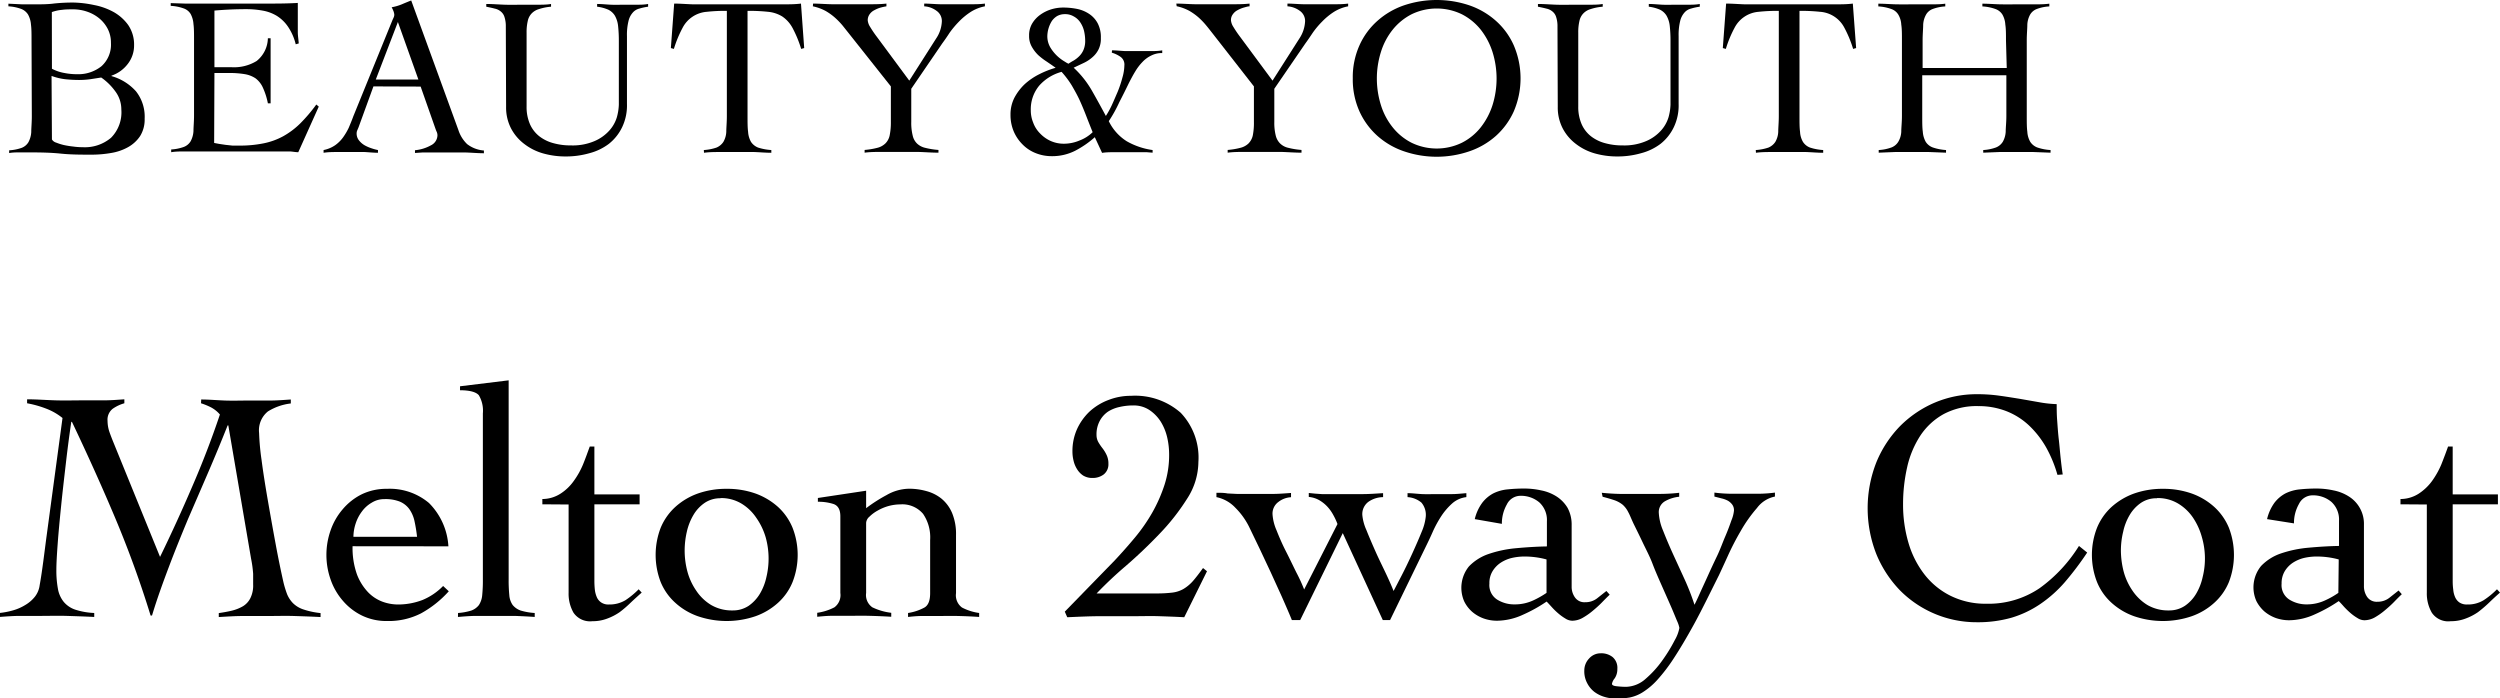
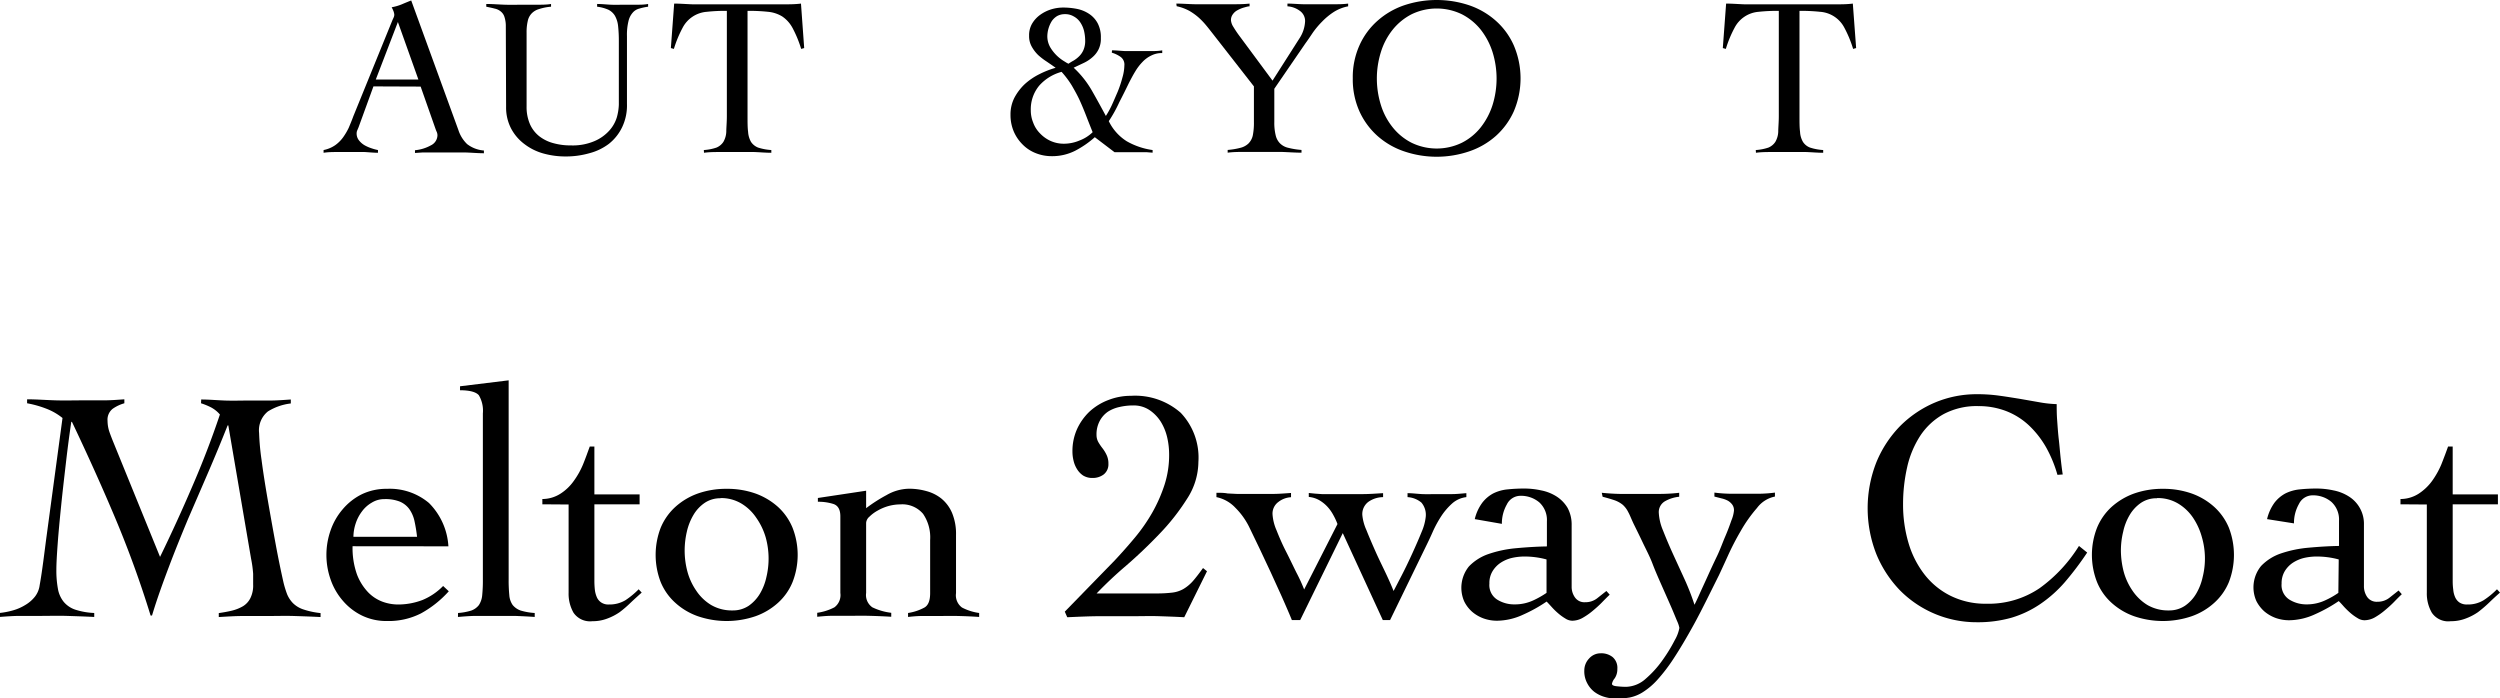
<svg xmlns="http://www.w3.org/2000/svg" width="26.477" height="7.396" viewBox="0 0 26.477 7.396">
  <g id="グループ_7" data-name="グループ 7" transform="translate(-1026.005 -4441.247)">
-     <path id="パス_220" data-name="パス 220" d="M42.339,564.675c0-.068,0-.123-.006-.167a.255.255,0,0,0-.031-.107.148.148,0,0,0-.074-.06.465.465,0,0,0-.134-.027v-.028l.147.007c.047,0,.1,0,.146,0s.128,0,.192-.009a1.9,1.9,0,0,1,.206-.01A1.15,1.15,0,0,1,43,564.3a.7.7,0,0,1,.206.073.481.481,0,0,1,.156.138.366.366,0,0,1,.063.216.317.317,0,0,1-.069.2.36.36,0,0,1-.17.121v.005a.545.545,0,0,1,.259.161.433.433,0,0,1,.092.29.331.331,0,0,1-.048.184.368.368,0,0,1-.127.117.544.544,0,0,1-.179.062,1.2,1.2,0,0,1-.208.018c-.11,0-.218,0-.325-.011s-.215-.013-.325-.013l-.112,0c-.037,0-.074,0-.111.007v-.029a.478.478,0,0,0,.132-.026.143.143,0,0,0,.072-.06.256.256,0,0,0,.03-.107c0-.044.006-.1.006-.167Zm.216.3a.437.437,0,0,0,.132.045.689.689,0,0,0,.137.013.393.393,0,0,0,.256-.085.307.307,0,0,0,.1-.246.318.318,0,0,0-.033-.147.358.358,0,0,0-.089-.112.406.406,0,0,0-.129-.072.454.454,0,0,0-.152-.025c-.038,0-.076,0-.113.005a.434.434,0,0,0-.11.024Zm0,.749a.076.076,0,0,0,.044.033.568.568,0,0,0,.082.026.913.913,0,0,0,.1.016.7.7,0,0,0,.1.007.429.429,0,0,0,.3-.1.382.382,0,0,0,.109-.3.318.318,0,0,0-.065-.193.617.617,0,0,0-.148-.145l-.116.018a.9.9,0,0,1-.118.008,1.466,1.466,0,0,1-.148-.008.632.632,0,0,1-.144-.035Z" transform="translate(984 3877)" />
-     <path id="パス_221" data-name="パス 221" d="M44.273,565.761l.053.01.067.01.074.008.073,0a1.256,1.256,0,0,0,.257-.024.733.733,0,0,0,.209-.076.835.835,0,0,0,.179-.135,1.667,1.667,0,0,0,.17-.2l.026.022-.217.483c-.028,0-.056-.006-.084-.008l-.084,0h-.9l-.139,0c-.046,0-.093,0-.139.008v-.029a.474.474,0,0,0,.134-.027.143.143,0,0,0,.072-.06.256.256,0,0,0,.03-.107c0-.044.006-.1.006-.167v-.8c0-.067,0-.123-.006-.167a.26.26,0,0,0-.03-.107.138.138,0,0,0-.074-.059.477.477,0,0,0-.137-.027v-.029l.154.005.152,0h.363c.112,0,.225,0,.336,0s.226,0,.341-.007l0,.053c0,.018,0,.034,0,.05v.1c0,.036,0,.071,0,.107s.007.076.01.119l-.032.009a.574.574,0,0,0-.083-.188.4.4,0,0,0-.119-.114.436.436,0,0,0-.15-.055.968.968,0,0,0-.173-.015q-.168,0-.336.015v.6l.093,0c.029,0,.059,0,.092,0a.458.458,0,0,0,.262-.066.316.316,0,0,0,.119-.241h.029c0,.058,0,.115,0,.173s0,.114,0,.17,0,.115,0,.173,0,.115,0,.173h-.029a.738.738,0,0,0-.052-.164.253.253,0,0,0-.078-.1.292.292,0,0,0-.117-.045.992.992,0,0,0-.166-.012h-.153Z" transform="translate(984 3877)" />
    <path id="パス_222" data-name="パス 222" d="M45.96,565.162l-.158.434-.014.033a.083.083,0,0,0-.006.032.115.115,0,0,0,.026.074.205.205,0,0,0,.061.052.412.412,0,0,0,.075.032.469.469,0,0,0,.064.017v.029c-.048,0-.1-.006-.143-.008l-.147,0-.141,0c-.045,0-.093,0-.145.008v-.029a.327.327,0,0,0,.124-.052.364.364,0,0,0,.083-.083.665.665,0,0,0,.059-.1c.016-.038.033-.078.048-.12l.415-1.02.014-.031a.074.074,0,0,0,.006-.027.14.14,0,0,0-.008-.036.346.346,0,0,0-.02-.043.525.525,0,0,0,.107-.031c.03-.013.064-.027.1-.041l.5,1.373a.36.36,0,0,0,.092.148.332.332,0,0,0,.178.068v.029c-.063,0-.127-.006-.188-.008l-.193,0h-.2l-.073,0-.076.005v-.029a.426.426,0,0,0,.169-.052.121.121,0,0,0,.069-.107.092.092,0,0,0-.009-.038c-.006-.013-.01-.025-.014-.036l-.155-.441Zm.259-.682-.234.609h.451Z" transform="translate(984 3877)" />
    <path id="パス_223" data-name="パス 223" d="M47.362,564.528a.309.309,0,0,0-.014-.1.118.118,0,0,0-.039-.059.146.146,0,0,0-.065-.031c-.026-.007-.055-.013-.089-.02v-.029c.067,0,.134.006.2.008s.131,0,.2,0c.048,0,.1,0,.143,0s.1,0,.143-.008v.029a.547.547,0,0,0-.127.025.175.175,0,0,0-.079.047.165.165,0,0,0-.041.081.52.52,0,0,0-.012.121v.782a.455.455,0,0,0,.037.191.336.336,0,0,0,.1.127.418.418,0,0,0,.15.072.668.668,0,0,0,.182.023.586.586,0,0,0,.251-.046.446.446,0,0,0,.156-.111.372.372,0,0,0,.08-.141.564.564,0,0,0,.021-.134v-.672a1.454,1.454,0,0,0-.008-.162.281.281,0,0,0-.034-.108.169.169,0,0,0-.071-.064.427.427,0,0,0-.117-.031v-.029c.05,0,.1.006.147.008s.1,0,.148,0,.082,0,.122,0,.081,0,.123-.008v.029a.58.58,0,0,0-.093.02.134.134,0,0,0-.07.043.205.205,0,0,0-.045.09.612.612,0,0,0-.016.159v.718a.531.531,0,0,1-.052.248.5.5,0,0,1-.139.174.589.589,0,0,1-.208.1.9.9,0,0,1-.253.034.864.864,0,0,1-.235-.032.589.589,0,0,1-.2-.1.493.493,0,0,1-.14-.164.479.479,0,0,1-.053-.228Z" transform="translate(984 3877)" />
    <path id="パス_224" data-name="パス 224" d="M49.459,565.836a.509.509,0,0,0,.134-.026.162.162,0,0,0,.073-.06.233.233,0,0,0,.031-.107c0-.044.006-.1.006-.167v-1.114a1.8,1.8,0,0,0-.212.01.315.315,0,0,0-.257.17,1.216,1.216,0,0,0-.092.223l-.032-.009.035-.471c.067,0,.133.006.2.008l.2,0h.563l.19,0c.062,0,.126,0,.19-.008l.034.471-.032.009a1.216,1.216,0,0,0-.092-.223.341.341,0,0,0-.109-.121.35.35,0,0,0-.15-.049,1.891,1.891,0,0,0-.217-.01v1.114c0,.067,0,.123.006.167a.246.246,0,0,0,.031.107.162.162,0,0,0,.075.06.573.573,0,0,0,.14.026v.029c-.062,0-.122-.006-.183-.008l-.182,0-.175,0c-.058,0-.115,0-.173.008Z" transform="translate(984 3877)" />
-     <path id="パス_225" data-name="パス 225" d="M50.616,564.285c.067,0,.133.006.2.007s.129,0,.2,0,.125,0,.188,0,.126,0,.189-.007v.029a.626.626,0,0,0-.064.014.309.309,0,0,0-.064.027.132.132,0,0,0-.05.043.107.107,0,0,0-.02.065.156.156,0,0,0,.026.07,1.168,1.168,0,0,0,.073.107l.341.461.283-.444a.35.35,0,0,0,.062-.185.131.131,0,0,0-.057-.111.239.239,0,0,0-.13-.047v-.029c.057,0,.112.006.17.007s.113,0,.169,0,.1,0,.152,0,.1,0,.152-.007v.029a.431.431,0,0,0-.153.061.7.7,0,0,0-.121.1.987.987,0,0,0-.1.119c-.027.042-.053.079-.078.113l-.328.48v.352a.553.553,0,0,0,.015.143.167.167,0,0,0,.046.085.185.185,0,0,0,.088.046.835.835,0,0,0,.139.022v.029c-.072,0-.143-.006-.214-.008l-.214,0-.177,0c-.059,0-.118,0-.177.008v-.029a.787.787,0,0,0,.133-.022.188.188,0,0,0,.086-.046.167.167,0,0,0,.046-.085.677.677,0,0,0,.013-.143v-.377L51,564.607l-.07-.088a.8.8,0,0,0-.081-.084.608.608,0,0,0-.1-.072.5.5,0,0,0-.135-.049Z" transform="translate(984 3877)" />
-     <path id="パス_226" data-name="パス 226" d="M53.782,564.78c.045,0,.093.006.141.008l.142,0,.125,0c.041,0,.083,0,.124-.008v.029a.245.245,0,0,0-.116.026.313.313,0,0,0-.094.069.54.54,0,0,0-.076.1c-.024.039-.046.081-.069.126q-.048.1-.1.2a1.4,1.4,0,0,1-.111.2.518.518,0,0,0,.19.213.764.764,0,0,0,.274.093v.028l-.062-.005-.076,0h-.133l-.132,0c-.044,0-.088,0-.132.007L53.6,565.7a1.014,1.014,0,0,1-.209.144.536.536,0,0,1-.245.057.456.456,0,0,1-.174-.033.4.4,0,0,1-.139-.093.434.434,0,0,1-.093-.139.449.449,0,0,1-.033-.174.386.386,0,0,1,.042-.181.559.559,0,0,1,.109-.143.676.676,0,0,1,.154-.105.954.954,0,0,1,.173-.068c-.03-.022-.063-.044-.095-.066A.7.7,0,0,1,53,564.83a.384.384,0,0,1-.069-.091.224.224,0,0,1-.027-.114.243.243,0,0,1,.032-.128.307.307,0,0,1,.084-.092.4.4,0,0,1,.115-.058.433.433,0,0,1,.128-.02.753.753,0,0,1,.152.015.358.358,0,0,1,.129.055.272.272,0,0,1,.088.1.318.318,0,0,1,.032.153.253.253,0,0,1-.024.119.261.261,0,0,1-.064.083.383.383,0,0,1-.09.06l-.11.052a1.028,1.028,0,0,1,.192.241c.051.089.1.179.149.27a.943.943,0,0,0,.06-.108c.022-.047.044-.1.065-.148a1.2,1.2,0,0,0,.051-.153.489.489,0,0,0,.02-.126.1.1,0,0,0-.038-.089.311.311,0,0,0-.095-.046Zm-.86.637a.339.339,0,0,0,.025.128.312.312,0,0,0,.07.112.361.361,0,0,0,.111.081.341.341,0,0,0,.15.031.422.422,0,0,0,.16-.034.4.4,0,0,0,.139-.088c-.022-.055-.044-.11-.066-.167s-.045-.113-.07-.168-.055-.108-.085-.16a1,1,0,0,0-.108-.144.485.485,0,0,0-.236.145.391.391,0,0,0-.09.264m.175-.788a.235.235,0,0,0,.034.124.429.429,0,0,0,.075.091.458.458,0,0,0,.078.057.271.271,0,0,0,.037.021.535.535,0,0,1,.052-.032.309.309,0,0,0,.059-.045.211.211,0,0,0,.047-.067.24.24,0,0,0,.019-.1.468.468,0,0,0-.013-.107.285.285,0,0,0-.041-.09.193.193,0,0,0-.069-.061.172.172,0,0,0-.092-.023.166.166,0,0,0-.082.02.183.183,0,0,0-.057.054.316.316,0,0,0-.047.161" transform="translate(984 3877)" />
+     <path id="パス_226" data-name="パス 226" d="M53.782,564.78c.045,0,.093.006.141.008l.142,0,.125,0c.041,0,.083,0,.124-.008v.029a.245.245,0,0,0-.116.026.313.313,0,0,0-.094.069.54.54,0,0,0-.076.1c-.024.039-.046.081-.069.126q-.048.1-.1.2a1.4,1.4,0,0,1-.111.2.518.518,0,0,0,.19.213.764.764,0,0,0,.274.093v.028l-.062-.005-.076,0h-.133l-.132,0L53.6,565.7a1.014,1.014,0,0,1-.209.144.536.536,0,0,1-.245.057.456.456,0,0,1-.174-.033.4.4,0,0,1-.139-.093.434.434,0,0,1-.093-.139.449.449,0,0,1-.033-.174.386.386,0,0,1,.042-.181.559.559,0,0,1,.109-.143.676.676,0,0,1,.154-.105.954.954,0,0,1,.173-.068c-.03-.022-.063-.044-.095-.066A.7.7,0,0,1,53,564.83a.384.384,0,0,1-.069-.091.224.224,0,0,1-.027-.114.243.243,0,0,1,.032-.128.307.307,0,0,1,.084-.092.4.4,0,0,1,.115-.058.433.433,0,0,1,.128-.02.753.753,0,0,1,.152.015.358.358,0,0,1,.129.055.272.272,0,0,1,.088.1.318.318,0,0,1,.032.153.253.253,0,0,1-.024.119.261.261,0,0,1-.064.083.383.383,0,0,1-.09.06l-.11.052a1.028,1.028,0,0,1,.192.241c.051.089.1.179.149.27a.943.943,0,0,0,.06-.108c.022-.047.044-.1.065-.148a1.2,1.2,0,0,0,.051-.153.489.489,0,0,0,.02-.126.1.1,0,0,0-.038-.089.311.311,0,0,0-.095-.046Zm-.86.637a.339.339,0,0,0,.025.128.312.312,0,0,0,.07.112.361.361,0,0,0,.111.081.341.341,0,0,0,.15.031.422.422,0,0,0,.16-.034.4.4,0,0,0,.139-.088c-.022-.055-.044-.11-.066-.167s-.045-.113-.07-.168-.055-.108-.085-.16a1,1,0,0,0-.108-.144.485.485,0,0,0-.236.145.391.391,0,0,0-.09.264m.175-.788a.235.235,0,0,0,.034.124.429.429,0,0,0,.075.091.458.458,0,0,0,.078.057.271.271,0,0,0,.037.021.535.535,0,0,1,.052-.032.309.309,0,0,0,.059-.045.211.211,0,0,0,.047-.067.24.24,0,0,0,.019-.1.468.468,0,0,0-.013-.107.285.285,0,0,0-.041-.09.193.193,0,0,0-.069-.061.172.172,0,0,0-.092-.023.166.166,0,0,0-.082.02.183.183,0,0,0-.057.054.316.316,0,0,0-.047.161" transform="translate(984 3877)" />
    <path id="パス_227" data-name="パス 227" d="M54.463,564.285c.066,0,.133.006.2.007s.13,0,.2,0,.125,0,.188,0,.126,0,.188-.007v.029c-.019,0-.041.008-.064.014a.334.334,0,0,0-.064.027.137.137,0,0,0-.049.043.1.1,0,0,0-.02.065.156.156,0,0,0,.026.07,1.168,1.168,0,0,0,.073.107l.341.461.283-.444a.359.359,0,0,0,.062-.185.131.131,0,0,0-.057-.111.245.245,0,0,0-.13-.047v-.029c.056,0,.112.006.169.007s.113,0,.169,0,.1,0,.152,0,.1,0,.153-.007v.029a.436.436,0,0,0-.154.061.7.7,0,0,0-.121.1.891.891,0,0,0-.1.119c-.028.042-.053.079-.078.113l-.329.48v.352a.553.553,0,0,0,.015.143.175.175,0,0,0,.047.085.18.18,0,0,0,.088.046.821.821,0,0,0,.138.022v.029c-.072,0-.142-.006-.214-.008l-.213,0-.177,0c-.06,0-.118,0-.178.008v-.029a.77.77,0,0,0,.133-.022.191.191,0,0,0,.087-.046.174.174,0,0,0,.046-.085.686.686,0,0,0,.012-.143v-.377l-.434-.556c-.023-.029-.045-.058-.07-.088a.783.783,0,0,0-.08-.084.617.617,0,0,0-.1-.072.491.491,0,0,0-.134-.049Z" transform="translate(984 3877)" />
    <path id="パス_228" data-name="パス 228" d="M56.332,565.075a.823.823,0,0,1,.071-.348.761.761,0,0,1,.191-.26.825.825,0,0,1,.282-.164,1.088,1.088,0,0,1,.689,0,.825.825,0,0,1,.282.164.758.758,0,0,1,.19.26.888.888,0,0,1,0,.7.777.777,0,0,1-.19.26.821.821,0,0,1-.282.163,1.069,1.069,0,0,1-.689,0,.821.821,0,0,1-.282-.163.78.78,0,0,1-.191-.26.826.826,0,0,1-.071-.348m.255,0a.943.943,0,0,0,.043.281.712.712,0,0,0,.125.236.608.608,0,0,0,.2.163.611.611,0,0,0,.532,0,.6.6,0,0,0,.2-.163.75.75,0,0,0,.125-.236.94.94,0,0,0,0-.562.755.755,0,0,0-.125-.237.613.613,0,0,0-.2-.163.611.611,0,0,0-.532,0,.62.62,0,0,0-.2.163.716.716,0,0,0-.125.237.938.938,0,0,0-.043.281" transform="translate(984 3877)" />
-     <path id="パス_229" data-name="パス 229" d="M58.5,564.528a.309.309,0,0,0-.014-.1.118.118,0,0,0-.039-.059.146.146,0,0,0-.065-.031c-.026-.007-.055-.013-.089-.02v-.029c.067,0,.134.006.2.008s.131,0,.2,0c.048,0,.1,0,.143,0s.1,0,.143-.008v.029a.547.547,0,0,0-.127.025.175.175,0,0,0-.079.047.165.165,0,0,0-.041.081.52.52,0,0,0-.012.121v.782a.455.455,0,0,0,.037.191.336.336,0,0,0,.1.127.418.418,0,0,0,.15.072.668.668,0,0,0,.182.023.586.586,0,0,0,.251-.046.446.446,0,0,0,.156-.111.372.372,0,0,0,.08-.141.564.564,0,0,0,.021-.134v-.672a1.454,1.454,0,0,0-.008-.162.281.281,0,0,0-.034-.108.169.169,0,0,0-.071-.064.427.427,0,0,0-.117-.031v-.029c.05,0,.1.006.147.008s.1,0,.148,0,.082,0,.122,0,.081,0,.123-.008v.029a.58.58,0,0,0-.093.02.134.134,0,0,0-.07.043.205.205,0,0,0-.045.09.612.612,0,0,0-.016.159v.718a.531.531,0,0,1-.052.248.5.5,0,0,1-.139.174.589.589,0,0,1-.208.1.9.9,0,0,1-.253.034.864.864,0,0,1-.235-.032.589.589,0,0,1-.2-.1.493.493,0,0,1-.14-.164.479.479,0,0,1-.053-.228Z" transform="translate(984 3877)" />
    <path id="パス_230" data-name="パス 230" d="M60.6,565.836a.527.527,0,0,0,.134-.026.162.162,0,0,0,.073-.06.233.233,0,0,0,.031-.107c0-.044.006-.1.006-.167v-1.114a1.828,1.828,0,0,0-.213.01.315.315,0,0,0-.256.17,1.216,1.216,0,0,0-.092.223l-.032-.009.035-.471c.067,0,.133.006.2.008l.2,0h.563l.19,0c.062,0,.126,0,.189-.008l.035.471-.032.009a1.216,1.216,0,0,0-.092-.223.314.314,0,0,0-.259-.17,1.891,1.891,0,0,0-.217-.01v1.114c0,.067,0,.123.006.167a.233.233,0,0,0,.031.107.153.153,0,0,0,.075.06.563.563,0,0,0,.139.026v.029c-.061,0-.121-.006-.183-.008l-.181,0-.176,0c-.057,0-.115,0-.172.008Z" transform="translate(984 3877)" />
-     <path id="パス_231" data-name="パス 231" d="M63.25,564.675c0-.067,0-.123-.007-.167a.242.242,0,0,0-.031-.107.144.144,0,0,0-.075-.059.48.48,0,0,0-.137-.027v-.029c.067,0,.132.006.195.007s.129,0,.2,0l.159,0c.053,0,.1,0,.155-.007v.029a.441.441,0,0,0-.132.027.139.139,0,0,0-.071.059.242.242,0,0,0-.03.107c0,.044-.006.1-.006.167v.8c0,.068,0,.123.006.167a.242.242,0,0,0,.031.107.155.155,0,0,0,.075.06.525.525,0,0,0,.14.027v.028l-.183-.007-.182,0-.175,0-.173.007v-.028a.474.474,0,0,0,.134-.027.15.15,0,0,0,.073-.06.242.242,0,0,0,.031-.107c0-.044.007-.1.007-.167v-.431h-.891v.431c0,.068,0,.123.006.167a.255.255,0,0,0,.031.107.149.149,0,0,0,.076.06.533.533,0,0,0,.139.027v.028l-.182-.007-.183,0-.175,0-.173.007v-.028a.467.467,0,0,0,.134-.027.146.146,0,0,0,.073-.06.229.229,0,0,0,.032-.107c0-.044.007-.1.007-.167v-.8c0-.067,0-.123-.007-.167a.229.229,0,0,0-.032-.107.14.14,0,0,0-.075-.059.472.472,0,0,0-.136-.027v-.029c.067,0,.131.006.195.007s.129,0,.2,0,.106,0,.158,0,.106,0,.156-.007v.029a.448.448,0,0,0-.132.027.135.135,0,0,0-.071.059.242.242,0,0,0-.031.107c0,.044-.006.1-.006.167v.292h.891Z" transform="translate(984 3877)" />
    <path id="パス_232" data-name="パス 232" d="M44.136,568.478c.084,0,.168.008.252.011s.168,0,.253,0,.148,0,.222,0,.147-.006.222-.011v.042a.586.586,0,0,0-.242.084.256.256,0,0,0-.094.228,2.572,2.572,0,0,0,.026.285c.017.132.04.276.067.432s.055.313.084.469.057.29.082.4a1.065,1.065,0,0,0,.038.123.3.3,0,0,0,.06.092.281.281,0,0,0,.108.067.847.847,0,0,0,.186.04v.042c-.093-.005-.186-.008-.279-.011s-.184,0-.278,0-.175,0-.261,0-.172.006-.26.011v-.042c.049-.007.1-.016.14-.026a.441.441,0,0,0,.117-.047.209.209,0,0,0,.078-.086.3.3,0,0,0,.029-.145c0-.028,0-.066,0-.112a1.226,1.226,0,0,0-.022-.161l-.241-1.411h-.007q-.1.252-.207.5t-.214.495c-.069.166-.137.333-.2.5s-.127.342-.18.519H43.6a11.024,11.024,0,0,0-.38-1.045c-.141-.334-.293-.67-.453-1.006h-.007c-.019.128-.038.271-.056.427s-.036.309-.051.457-.028.283-.037.406-.014.214-.014.275a1.054,1.054,0,0,0,.016.2.3.3,0,0,0,.061.14.271.271,0,0,0,.124.084.752.752,0,0,0,.2.035v.042c-.1-.005-.193-.008-.287-.011s-.189,0-.287,0c-.072,0-.144,0-.215,0s-.143.006-.215.011v-.042a.827.827,0,0,0,.145-.028.517.517,0,0,0,.131-.058.367.367,0,0,0,.1-.087.248.248,0,0,0,.05-.121c.015-.082.027-.167.039-.257s.023-.179.035-.268l.168-1.246a.626.626,0,0,0-.175-.1,1.1,1.1,0,0,0-.2-.056v-.042c.1,0,.2.008.3.011s.2,0,.3,0q.108,0,.216,0c.07,0,.142-.006.214-.011v.042a.406.406,0,0,0-.123.058.146.146,0,0,0-.055.128.374.374,0,0,0,.019.115c.013.037.028.076.044.115l.493,1.211q.18-.37.34-.743c.108-.249.205-.5.294-.765a.325.325,0,0,0-.091-.074.69.69,0,0,0-.109-.045Z" transform="translate(984 3877)" />
    <path id="パス_233" data-name="パス 233" d="M45.739,570.032a.834.834,0,0,0,.047.3.562.562,0,0,0,.119.189.413.413,0,0,0,.155.1.486.486,0,0,0,.152.028.724.724,0,0,0,.266-.047.651.651,0,0,0,.22-.149l.06.056a1.118,1.118,0,0,1-.294.234.753.753,0,0,1-.36.081.59.59,0,0,1-.27-.06.629.629,0,0,1-.2-.157.681.681,0,0,1-.128-.224.784.784,0,0,1,0-.518.681.681,0,0,1,.128-.224.631.631,0,0,1,.2-.158.6.6,0,0,1,.27-.059.644.644,0,0,1,.444.15.707.707,0,0,1,.206.459Zm.683-.1a1.63,1.63,0,0,0-.028-.17.347.347,0,0,0-.056-.126.241.241,0,0,0-.1-.077.411.411,0,0,0-.161-.026.25.25,0,0,0-.134.037.337.337,0,0,0-.105.094.434.434,0,0,0-.067.13.463.463,0,0,0-.023.138Z" transform="translate(984 3877)" />
    <path id="パス_234" data-name="パス 234" d="M46.856,570.739a.617.617,0,0,0,.141-.026.179.179,0,0,0,.08-.058.228.228,0,0,0,.035-.105,1.568,1.568,0,0,0,.007-.168v-1.757a.322.322,0,0,0-.042-.191c-.029-.036-.1-.054-.2-.054v-.042l.515-.063v2.107a1.569,1.569,0,0,0,.007.168.208.208,0,0,0,.036.105.192.192,0,0,0,.084.058.655.655,0,0,0,.149.026v.042c-.068-.005-.137-.008-.208-.011l-.211,0c-.069,0-.134,0-.2,0s-.129.006-.194.011Z" transform="translate(984 3877)" />
    <path id="パス_235" data-name="パス 235" d="M47.749,569.588v-.056a.358.358,0,0,0,.191-.056.507.507,0,0,0,.14-.133.858.858,0,0,0,.1-.178c.027-.066.049-.129.071-.189H48.3v.507h.479v.105H48.3v.816a.868.868,0,0,0,.005.089.279.279,0,0,0,.021.079.128.128,0,0,0,.047.056.134.134,0,0,0,.081.021.327.327,0,0,0,.176-.046.882.882,0,0,0,.139-.115l.032.035c-.039.035-.078.07-.117.107a1.183,1.183,0,0,1-.116.1.586.586,0,0,1-.134.069.427.427,0,0,1-.155.027.212.212,0,0,1-.2-.09.405.405,0,0,1-.052-.211v-.935Z" transform="translate(984 3877)" />
    <path id="パス_236" data-name="パス 236" d="M49.7,569.424a.9.9,0,0,1,.307.05.725.725,0,0,1,.238.142.616.616,0,0,1,.154.221.79.79,0,0,1,0,.574.6.6,0,0,1-.154.22.707.707,0,0,1-.238.142.944.944,0,0,1-.612,0,.7.7,0,0,1-.238-.142.606.606,0,0,1-.155-.22.8.8,0,0,1,0-.574.618.618,0,0,1,.155-.221.714.714,0,0,1,.238-.142.9.9,0,0,1,.305-.05m-.062.1a.293.293,0,0,0-.17.049.4.4,0,0,0-.119.128.613.613,0,0,0-.07.178.892.892,0,0,0-.023.2.869.869,0,0,0,.03.224.654.654,0,0,0,.093.2.5.5,0,0,0,.157.151.434.434,0,0,0,.228.058.3.3,0,0,0,.17-.049.417.417,0,0,0,.119-.128.588.588,0,0,0,.069-.177.839.839,0,0,0-.008-.421.7.7,0,0,0-.1-.207.5.5,0,0,0-.157-.15.418.418,0,0,0-.224-.058" transform="translate(984 3877)" />
    <path id="パス_237" data-name="パス 237" d="M50.667,569.521l.511-.077v.185a1.623,1.623,0,0,1,.217-.139.488.488,0,0,1,.235-.067.675.675,0,0,1,.186.025.431.431,0,0,1,.16.08.4.4,0,0,1,.112.151.576.576,0,0,1,.042.234v.616a.161.161,0,0,0,.063.152.557.557,0,0,0,.182.058v.042c-.067-.005-.14-.008-.217-.01s-.155,0-.234,0c-.054,0-.107,0-.156,0s-.1.005-.146.01v-.042a.528.528,0,0,0,.174-.058c.041-.024.06-.075.06-.152v-.563a.441.441,0,0,0-.075-.277.288.288,0,0,0-.243-.1.485.485,0,0,0-.122.017.5.5,0,0,0-.115.048.388.388,0,0,0-.088.065.094.094,0,0,0-.035.066v.742a.158.158,0,0,0,.066.152.627.627,0,0,0,.2.058v.042c-.08-.005-.158-.008-.236-.01s-.157,0-.236,0c-.054,0-.106,0-.157,0s-.1.005-.155.01v-.042a.557.557,0,0,0,.182-.058.161.161,0,0,0,.063-.152v-.812c0-.07-.024-.113-.072-.13a.528.528,0,0,0-.166-.024Z" transform="translate(984 3877)" />
    <path id="パス_238" data-name="パス 238" d="M53.282,570.725l.528-.542c.073-.078.144-.158.214-.242a1.828,1.828,0,0,0,.186-.268,1.6,1.6,0,0,0,.129-.294,1.025,1.025,0,0,0,.048-.32.8.8,0,0,0-.02-.177.554.554,0,0,0-.068-.168.418.418,0,0,0-.12-.124.3.3,0,0,0-.172-.049.63.63,0,0,0-.144.016.371.371,0,0,0-.124.05.277.277,0,0,0-.088.1.3.3,0,0,0-.033.147.155.155,0,0,0,.019.075.569.569,0,0,0,.044.065.374.374,0,0,1,.043.07.209.209,0,0,1,.02.095.136.136,0,0,1-.049.112.19.19,0,0,1-.119.038.183.183,0,0,1-.1-.026.216.216,0,0,1-.064-.067.293.293,0,0,1-.037-.089.411.411,0,0,1-.012-.1.569.569,0,0,1,.049-.236.6.6,0,0,1,.133-.186.617.617,0,0,1,.2-.122.649.649,0,0,1,.238-.044.73.73,0,0,1,.527.18.688.688,0,0,1,.187.52.725.725,0,0,1-.121.392,2.305,2.305,0,0,1-.292.371q-.171.179-.355.338a4.2,4.2,0,0,0-.31.292h.63a1.345,1.345,0,0,0,.172-.009.311.311,0,0,0,.117-.038.425.425,0,0,0,.1-.083c.03-.034.066-.081.108-.139l.042.034-.241.487c-.089-.005-.177-.008-.266-.011s-.178,0-.266,0q-.178,0-.354,0c-.116,0-.234.006-.353.011Z" transform="translate(984 3877)" />
    <path id="パス_239" data-name="パス 239" d="M54.888,569.466c.044,0,.083,0,.117.007l.1.005.093,0H55.3c.063,0,.126,0,.189,0s.126-.006.189-.01v.045a.237.237,0,0,0-.135.051.152.152,0,0,0-.061.128.5.5,0,0,0,.042.17c.028.071.06.146.1.224s.075.153.112.227a1.766,1.766,0,0,1,.081.177l.353-.693a.66.66,0,0,0-.044-.095.422.422,0,0,0-.063-.089.372.372,0,0,0-.085-.068.273.273,0,0,0-.112-.035v-.042l.068.007.071.005.09,0h.12c.075,0,.149,0,.221,0s.144-.006.217-.01v.042a.276.276,0,0,0-.156.05.162.162,0,0,0-.064.139.5.5,0,0,0,.043.159c.029.073.063.152.1.235s.077.162.113.239.061.135.075.172c.019-.035.047-.09.086-.165s.076-.153.113-.234.071-.159.1-.231a.542.542,0,0,0,.042-.158.2.2,0,0,0-.046-.148.251.251,0,0,0-.147-.058v-.042c.053,0,.106.008.158.01s.1,0,.157,0,.1,0,.154,0,.1-.006.154-.01v.042a.272.272,0,0,0-.147.064.684.684,0,0,0-.114.13,1.219,1.219,0,0,0-.091.164c-.026.06-.053.116-.078.167l-.378.777h-.077l-.424-.921-.451.921h-.088c-.032-.079-.069-.162-.107-.249l-.117-.257-.117-.249-.107-.222a.761.761,0,0,0-.151-.213.379.379,0,0,0-.2-.112Z" transform="translate(984 3877)" />
    <path id="パス_240" data-name="パス 240" d="M57.624,569.745a.471.471,0,0,1,.079-.173.361.361,0,0,1,.118-.1.431.431,0,0,1,.15-.042,1.679,1.679,0,0,1,.179-.009.825.825,0,0,1,.179.02.468.468,0,0,1,.161.064.366.366,0,0,1,.117.121.371.371,0,0,1,.043.184v.647a.193.193,0,0,0,.035.117.121.121,0,0,0,.108.051.2.2,0,0,0,.125-.04l.1-.079.035.039c-.024.023-.051.05-.082.082s-.065.062-.1.091a.707.707,0,0,1-.107.074.227.227,0,0,1-.107.029.138.138,0,0,1-.073-.023.52.52,0,0,1-.075-.054.708.708,0,0,1-.068-.066c-.022-.024-.04-.044-.056-.06a1.586,1.586,0,0,1-.252.14.668.668,0,0,1-.273.063.424.424,0,0,1-.142-.024.393.393,0,0,1-.121-.07.358.358,0,0,1-.084-.109.359.359,0,0,1,.049-.372.52.52,0,0,1,.209-.132,1.243,1.243,0,0,1,.29-.061c.108-.01.217-.017.327-.019v-.266a.253.253,0,0,0-.08-.2.3.3,0,0,0-.2-.07.16.16,0,0,0-.144.091.408.408,0,0,0-.053.206Zm.76.427a.885.885,0,0,0-.234-.031.6.6,0,0,0-.133.015.377.377,0,0,0-.119.051.285.285,0,0,0-.086.09.239.239,0,0,0-.033.131.181.181,0,0,0,.082.169.339.339,0,0,0,.183.051.461.461,0,0,0,.205-.045.962.962,0,0,0,.135-.077Z" transform="translate(984 3877)" />
    <path id="パス_241" data-name="パス 241" d="M58.969,569.466c.069.007.135.011.194.012l.2,0,.213,0q.109,0,.213-.012v.042a.376.376,0,0,0-.146.045.133.133,0,0,0-.07.126.555.555,0,0,0,.045.187c.031.079.066.162.107.252l.126.275a2.521,2.521,0,0,1,.1.259c.012-.023.03-.061.054-.115s.053-.115.084-.184.064-.14.1-.215.06-.145.088-.21.049-.123.066-.172a.358.358,0,0,0,.026-.1.1.1,0,0,0-.019-.066.155.155,0,0,0-.047-.041.277.277,0,0,0-.067-.024l-.074-.019v-.042a1.476,1.476,0,0,0,.162.012l.165,0,.156,0a1.441,1.441,0,0,0,.158-.012v.042a.313.313,0,0,0-.19.121,1.5,1.5,0,0,0-.172.243,2.844,2.844,0,0,0-.138.267c-.04.088-.07.153-.092.2-.1.2-.186.377-.265.521s-.152.266-.215.362a1.8,1.8,0,0,1-.176.23.74.74,0,0,1-.15.127.409.409,0,0,1-.14.057.825.825,0,0,1-.142.012.432.432,0,0,1-.124-.018.338.338,0,0,1-.109-.054.277.277,0,0,1-.076-.093.265.265,0,0,1-.03-.133.184.184,0,0,1,.05-.126.162.162,0,0,1,.121-.056.193.193,0,0,1,.129.04.15.15,0,0,1,.05.125.173.173,0,0,1-.028.1.13.13,0,0,0-.029.058c0,.014.017.023.051.026a.858.858,0,0,0,.1.006.323.323,0,0,0,.207-.086,1.084,1.084,0,0,0,.18-.2,1.669,1.669,0,0,0,.128-.21.4.4,0,0,0,.048-.128.31.31,0,0,0-.024-.072c-.017-.04-.038-.093-.066-.157s-.06-.136-.095-.215-.07-.158-.1-.237-.07-.153-.105-.227-.066-.136-.091-.187-.043-.1-.06-.13a.255.255,0,0,0-.059-.079.294.294,0,0,0-.084-.047c-.032-.011-.075-.024-.129-.038Z" transform="translate(984 3877)" />
    <path id="パス_242" data-name="パス 242" d="M63.795,569.276a1.348,1.348,0,0,0-.12-.291,1,1,0,0,0-.179-.23.749.749,0,0,0-.238-.152.809.809,0,0,0-.3-.055.745.745,0,0,0-.367.084.707.707,0,0,0-.247.227,1.019,1.019,0,0,0-.14.333,1.774,1.774,0,0,0-.044.4,1.428,1.428,0,0,0,.056.4,1.007,1.007,0,0,0,.167.334.8.8,0,0,0,.276.229.828.828,0,0,0,.383.086.963.963,0,0,0,.563-.164,1.572,1.572,0,0,0,.418-.448l.087.07a3.226,3.226,0,0,1-.238.315,1.341,1.341,0,0,1-.26.231,1.1,1.1,0,0,1-.3.143,1.3,1.3,0,0,1-.371.049,1.142,1.142,0,0,1-.813-.337,1.217,1.217,0,0,1-.25-.382,1.329,1.329,0,0,1,0-.977,1.2,1.2,0,0,1,.25-.381,1.162,1.162,0,0,1,.368-.249,1.134,1.134,0,0,1,.445-.089,1.654,1.654,0,0,1,.241.016c.074.01.146.022.215.033l.2.035a1.232,1.232,0,0,0,.19.021c0,.049,0,.106.005.172s.009.132.017.2.013.136.02.2.014.124.022.173Z" transform="translate(984 3877)" />
    <path id="パス_243" data-name="パス 243" d="M64.912,569.424a.9.9,0,0,1,.306.05.714.714,0,0,1,.238.142.618.618,0,0,1,.155.221.8.8,0,0,1,0,.574.606.606,0,0,1-.155.22.7.7,0,0,1-.238.142.944.944,0,0,1-.612,0,.707.707,0,0,1-.238-.142.6.6,0,0,1-.154-.22.79.79,0,0,1,0-.574.616.616,0,0,1,.154-.221.725.725,0,0,1,.238-.142.9.9,0,0,1,.306-.05m-.063.1a.293.293,0,0,0-.17.049.407.407,0,0,0-.119.128.585.585,0,0,0-.069.178.838.838,0,0,0-.024.2.914.914,0,0,0,.03.224.654.654,0,0,0,.093.2.514.514,0,0,0,.157.151.437.437,0,0,0,.228.058.3.3,0,0,0,.17-.049.405.405,0,0,0,.119-.128.588.588,0,0,0,.069-.177.809.809,0,0,0-.008-.421.7.7,0,0,0-.094-.207.5.5,0,0,0-.158-.15.418.418,0,0,0-.224-.058" transform="translate(984 3877)" />
    <path id="パス_244" data-name="パス 244" d="M66.015,569.745a.487.487,0,0,1,.078-.173.361.361,0,0,1,.118-.1.437.437,0,0,1,.15-.042,1.706,1.706,0,0,1,.179-.009.841.841,0,0,1,.18.02.468.468,0,0,1,.161.064.341.341,0,0,1,.16.3v.647a.2.2,0,0,0,.034.117.122.122,0,0,0,.109.051.2.2,0,0,0,.124-.04l.1-.079.034.039c-.024.023-.051.05-.082.082s-.065.062-.1.091a.7.7,0,0,1-.106.074.231.231,0,0,1-.108.029.138.138,0,0,1-.073-.023.52.52,0,0,1-.075-.054.848.848,0,0,1-.068-.066c-.021-.024-.039-.044-.056-.06a1.585,1.585,0,0,1-.252.14.668.668,0,0,1-.273.063.428.428,0,0,1-.142-.024.4.4,0,0,1-.121-.07.375.375,0,0,1-.084-.109.357.357,0,0,1,.05-.372.523.523,0,0,1,.208-.132,1.243,1.243,0,0,1,.29-.061c.108-.01.217-.017.327-.019v-.266a.253.253,0,0,0-.08-.2.3.3,0,0,0-.2-.07.16.16,0,0,0-.144.091.408.408,0,0,0-.053.206Zm.759.427a.885.885,0,0,0-.234-.031.6.6,0,0,0-.133.015.387.387,0,0,0-.119.051.285.285,0,0,0-.086.09.247.247,0,0,0-.033.131.181.181,0,0,0,.082.169.342.342,0,0,0,.184.051.459.459,0,0,0,.2-.045.855.855,0,0,0,.135-.077Z" transform="translate(984 3877)" />
    <path id="パス_245" data-name="パス 245" d="M67.428,569.588v-.056a.359.359,0,0,0,.192-.056.54.54,0,0,0,.141-.133.9.9,0,0,0,.1-.178c.026-.066.05-.129.071-.189h.049v.507h.479v.105h-.479v.816a.654.654,0,0,0,.006.089.249.249,0,0,0,.02.079.133.133,0,0,0,.046.056.14.14,0,0,0,.082.021.319.319,0,0,0,.175-.046.844.844,0,0,0,.14-.115l.032.035c-.04.035-.078.07-.116.107a1.323,1.323,0,0,1-.117.1.586.586,0,0,1-.134.069.431.431,0,0,1-.155.027.209.209,0,0,1-.2-.09.406.406,0,0,1-.053-.211v-.935Z" transform="translate(984 3877)" />
  </g>
</svg>